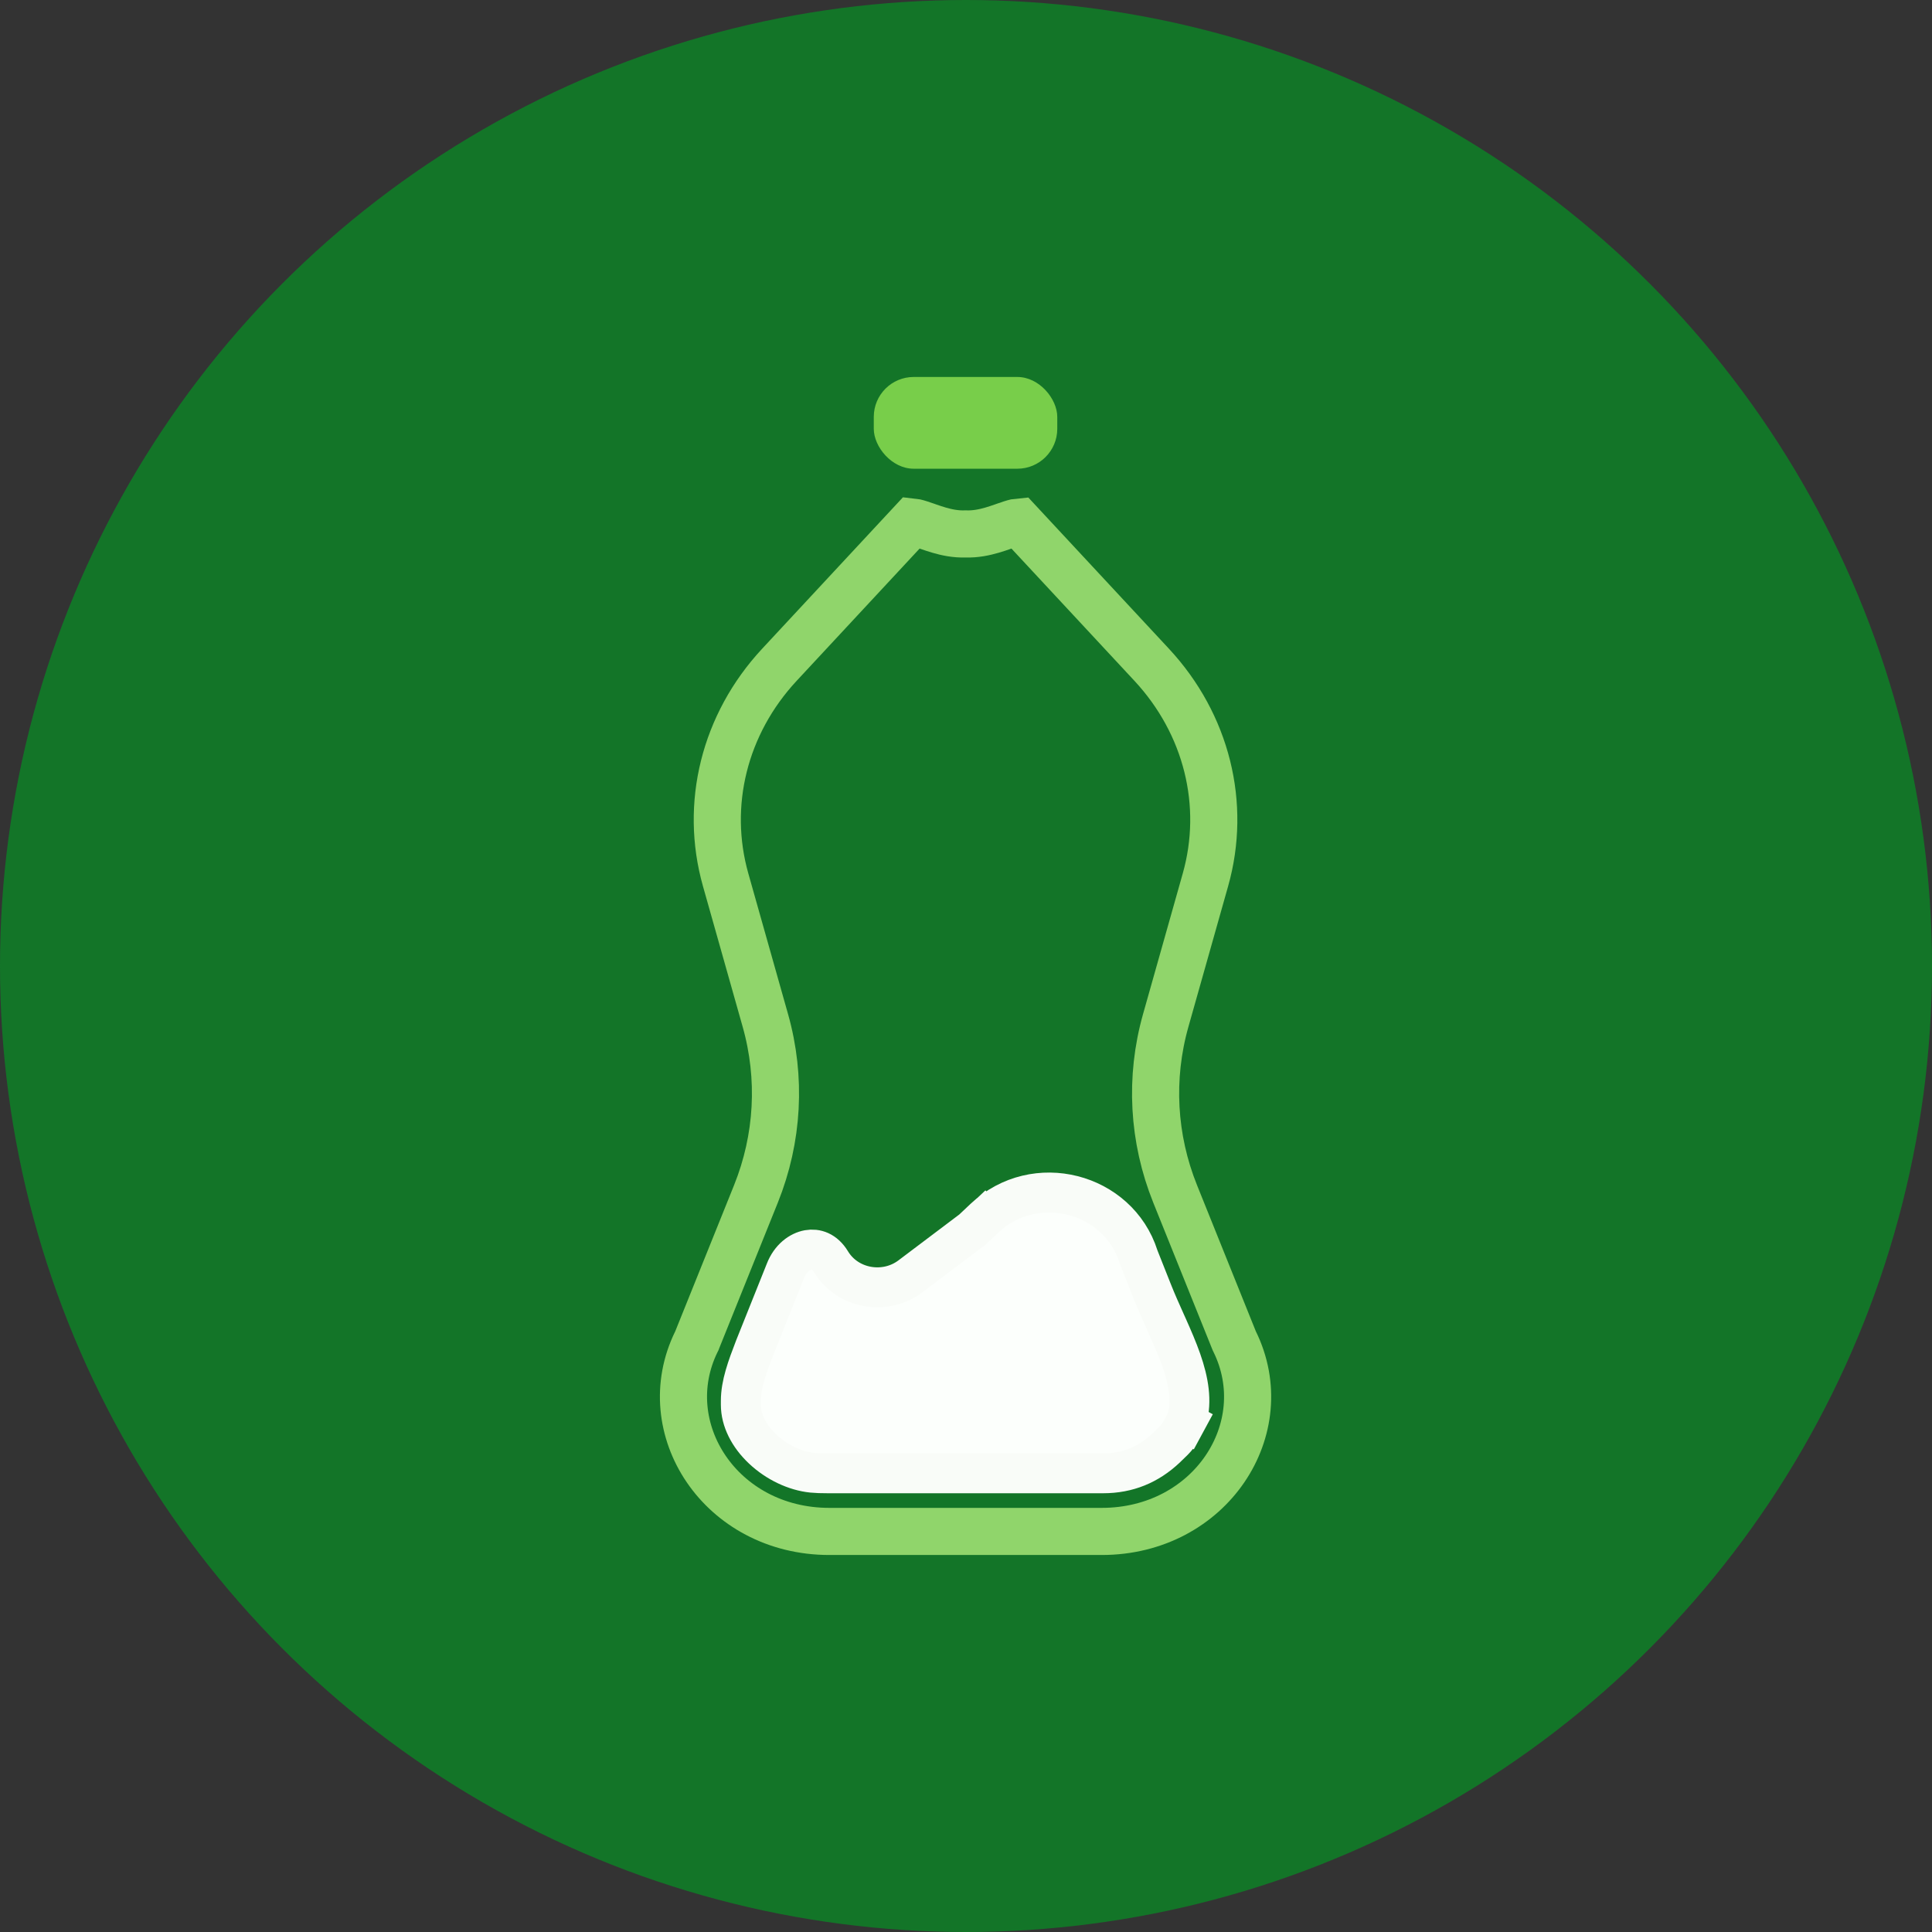
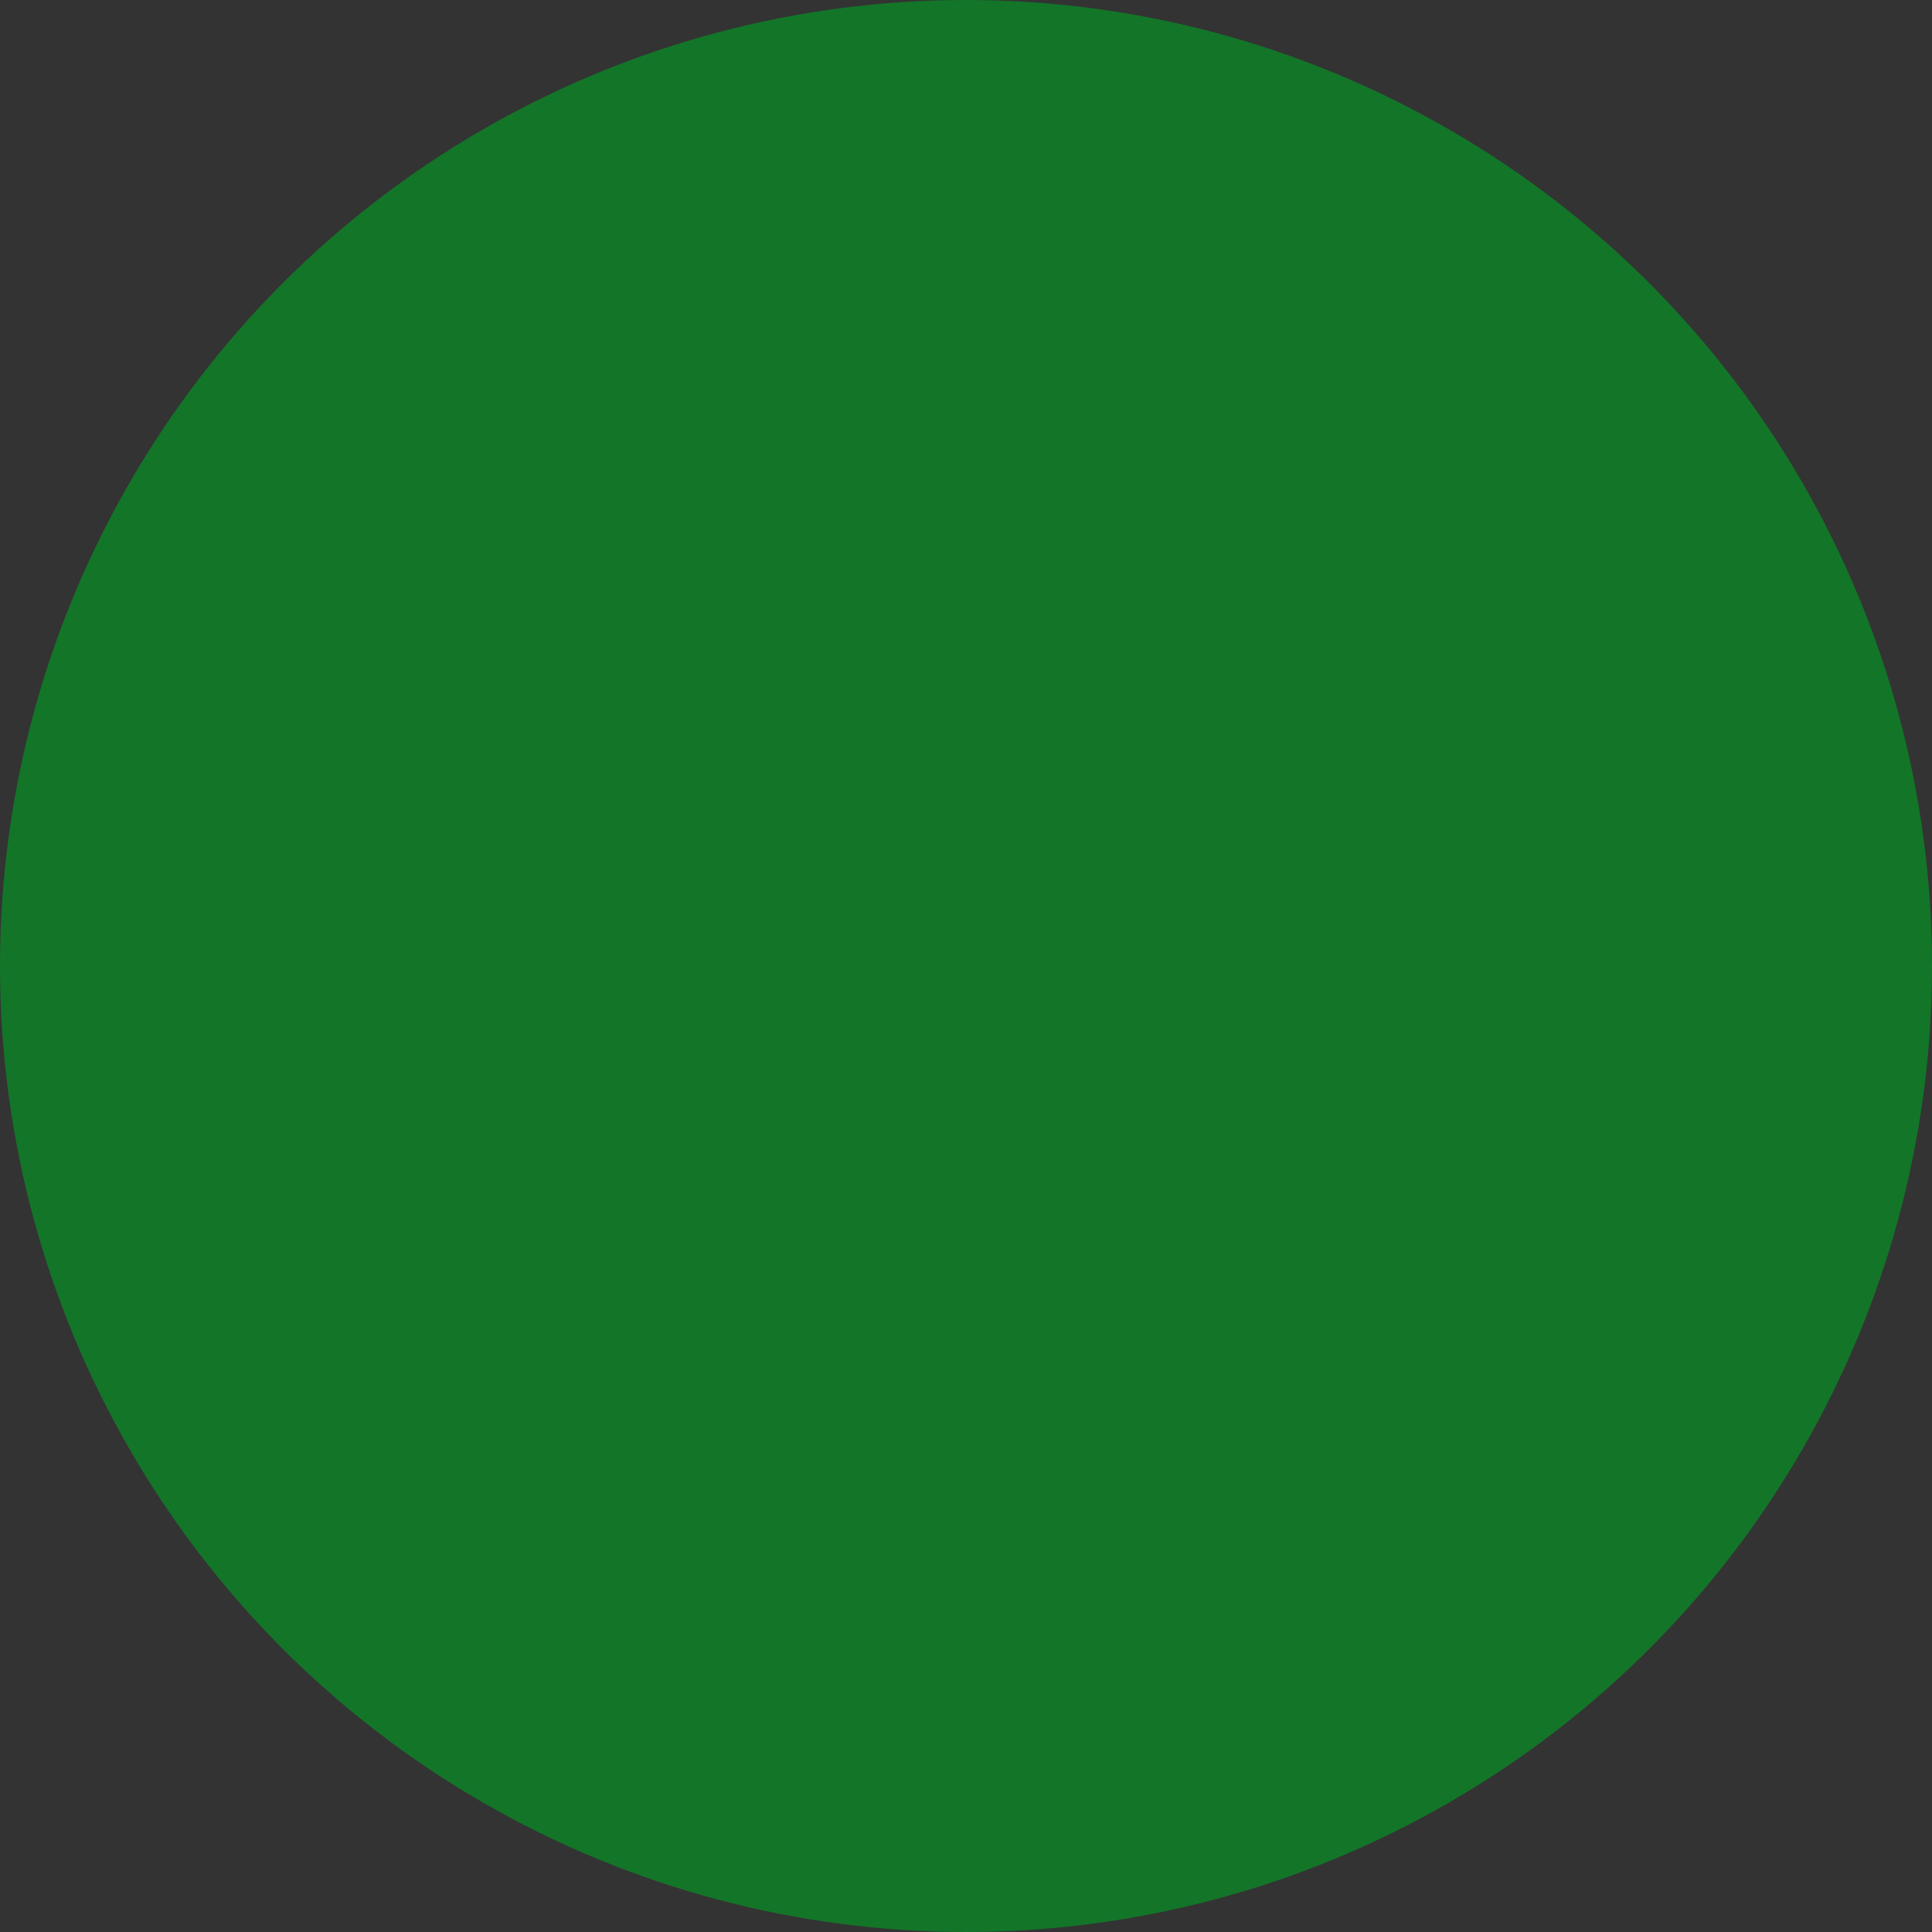
<svg xmlns="http://www.w3.org/2000/svg" width="82" height="82" viewBox="0 0 82 82" fill="none">
  <rect x="0" y="0" width="82" height="82" fill="#333333" stroke="none" />
  <g id="Frame 1300193314">
    <circle id="Ellipse 503" cx="41" cy="41" r="41" fill="#137528" />
    <g id="Group 12">
      <g id="Group 6">
-         <path id="Rectangle 7" d="M33.329 53.958L33.329 53.958L33.333 53.948C33.546 53.396 33.954 53.112 34.309 53.049C34.631 52.993 34.995 53.099 35.267 53.548C35.974 54.715 37.571 54.98 38.643 54.17L41.226 52.222L41.263 52.194L41.297 52.162L41.778 51.708L41.208 51.104L41.778 51.708C43.929 49.679 47.457 50.617 48.32 53.331L48.329 53.359L48.34 53.387L48.914 54.834C49.081 55.254 49.271 55.679 49.453 56.085C49.489 56.165 49.525 56.245 49.56 56.323C49.777 56.81 49.978 57.274 50.139 57.733C50.46 58.652 50.586 59.459 50.383 60.225C50.37 60.275 50.351 60.323 50.327 60.367L51.072 60.77L50.327 60.367C50.141 60.712 50.062 60.847 49.974 60.962C49.887 61.076 49.775 61.192 49.486 61.464C48.741 62.166 47.865 62.531 46.822 62.531H35.139C34.854 62.531 34.646 62.524 34.478 62.507C33.747 62.434 32.968 62.064 32.373 61.504C31.778 60.944 31.443 60.269 31.443 59.622V59.456C31.443 58.764 31.707 58.044 32.033 57.198L33.329 53.958Z" fill="#FCFFFC" stroke="#F9FCF8" stroke-width="1.694" />
-         <path id="Vector" d="M29.56 56.939L29.577 56.906L29.59 56.871L32.085 50.672C33.031 48.32 33.172 45.747 32.485 43.314L30.798 37.341C29.896 34.147 30.739 30.733 33.082 28.213L38.718 22.151C38.768 22.156 38.864 22.173 39.041 22.23C39.132 22.258 39.223 22.29 39.332 22.328C39.355 22.336 39.379 22.345 39.404 22.354C39.539 22.4 39.694 22.454 39.858 22.501C40.168 22.592 40.554 22.677 40.981 22.662C41.407 22.677 41.793 22.592 42.104 22.501C42.267 22.454 42.422 22.401 42.557 22.354C42.582 22.345 42.606 22.336 42.63 22.328C42.738 22.29 42.83 22.258 42.92 22.23C43.097 22.173 43.194 22.156 43.243 22.152L48.879 28.213C51.222 30.733 52.065 34.147 51.163 37.341L49.476 43.315C48.789 45.748 48.93 48.32 49.877 50.673L52.371 56.871L52.385 56.906L52.401 56.939C54.209 60.614 51.378 64.999 46.757 64.999L40.981 64.999H35.204C30.584 64.999 27.753 60.614 29.56 56.939Z" stroke="#90D56B" stroke-width="2" />
-         <rect id="Rectangle 6" x="37.086" y="16" width="7.788" height="3.894" rx="1.694" fill="#78CE4A" />
-       </g>
+         </g>
    </g>
  </g>
</svg>